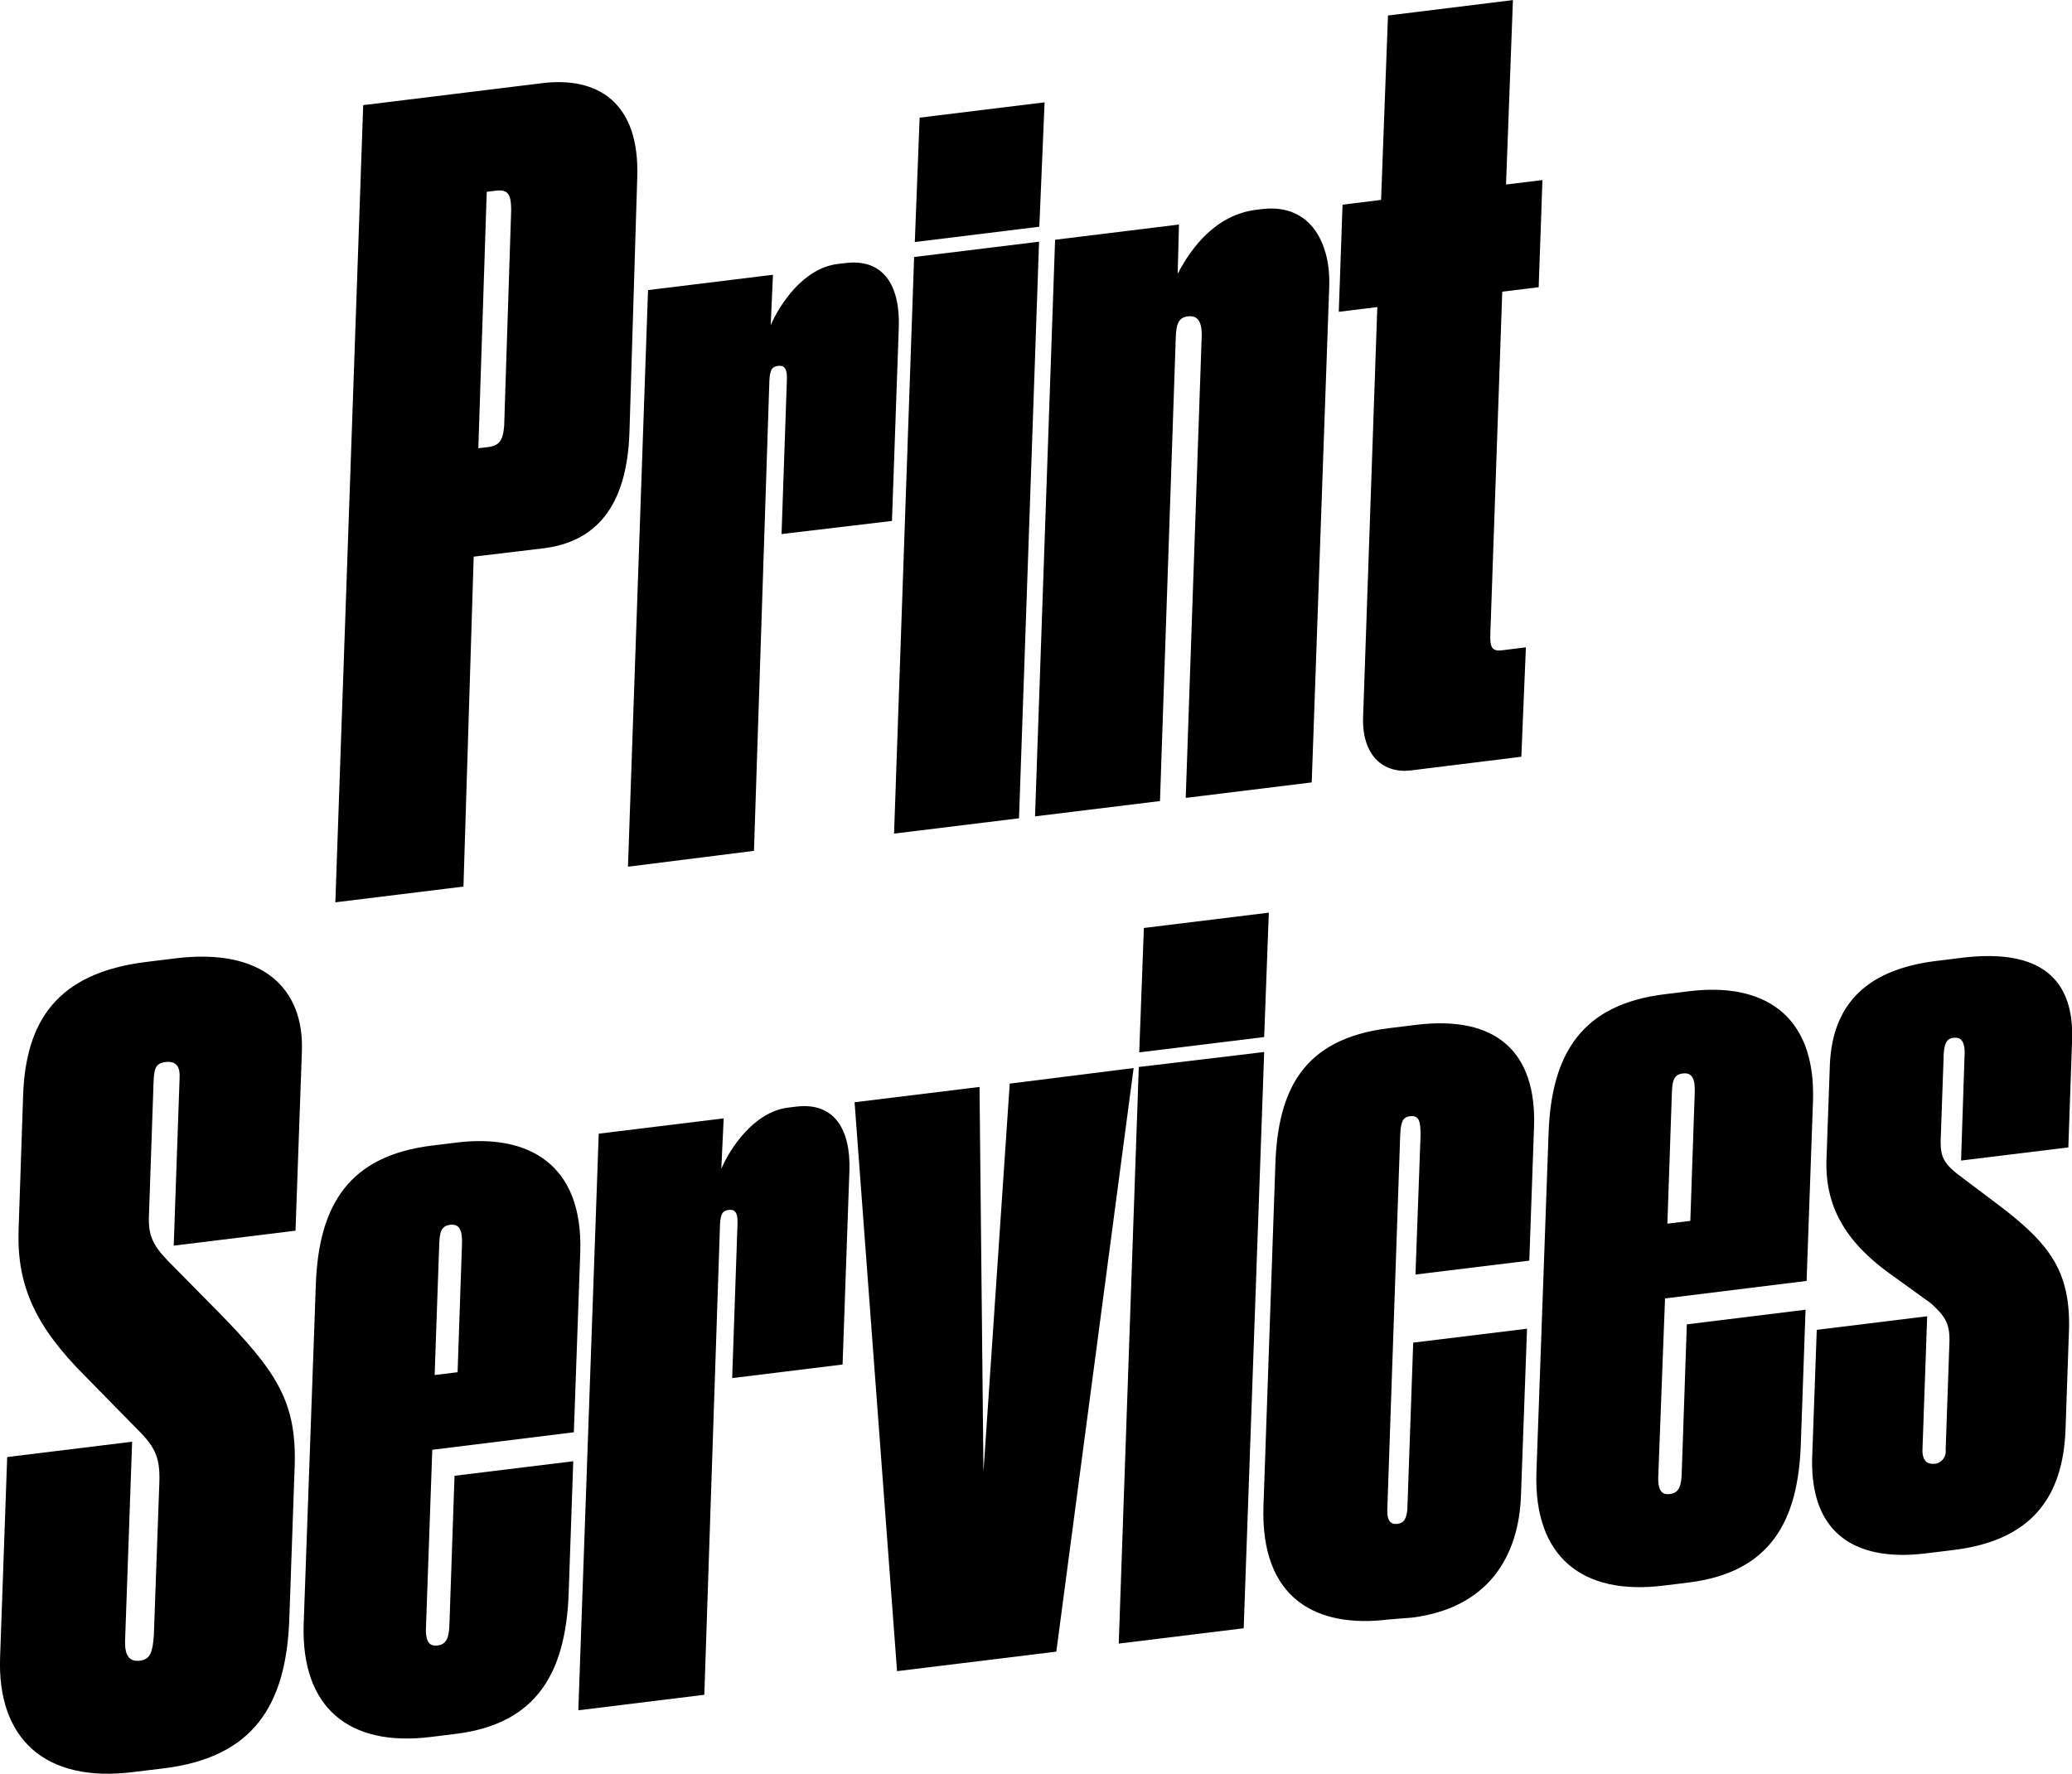
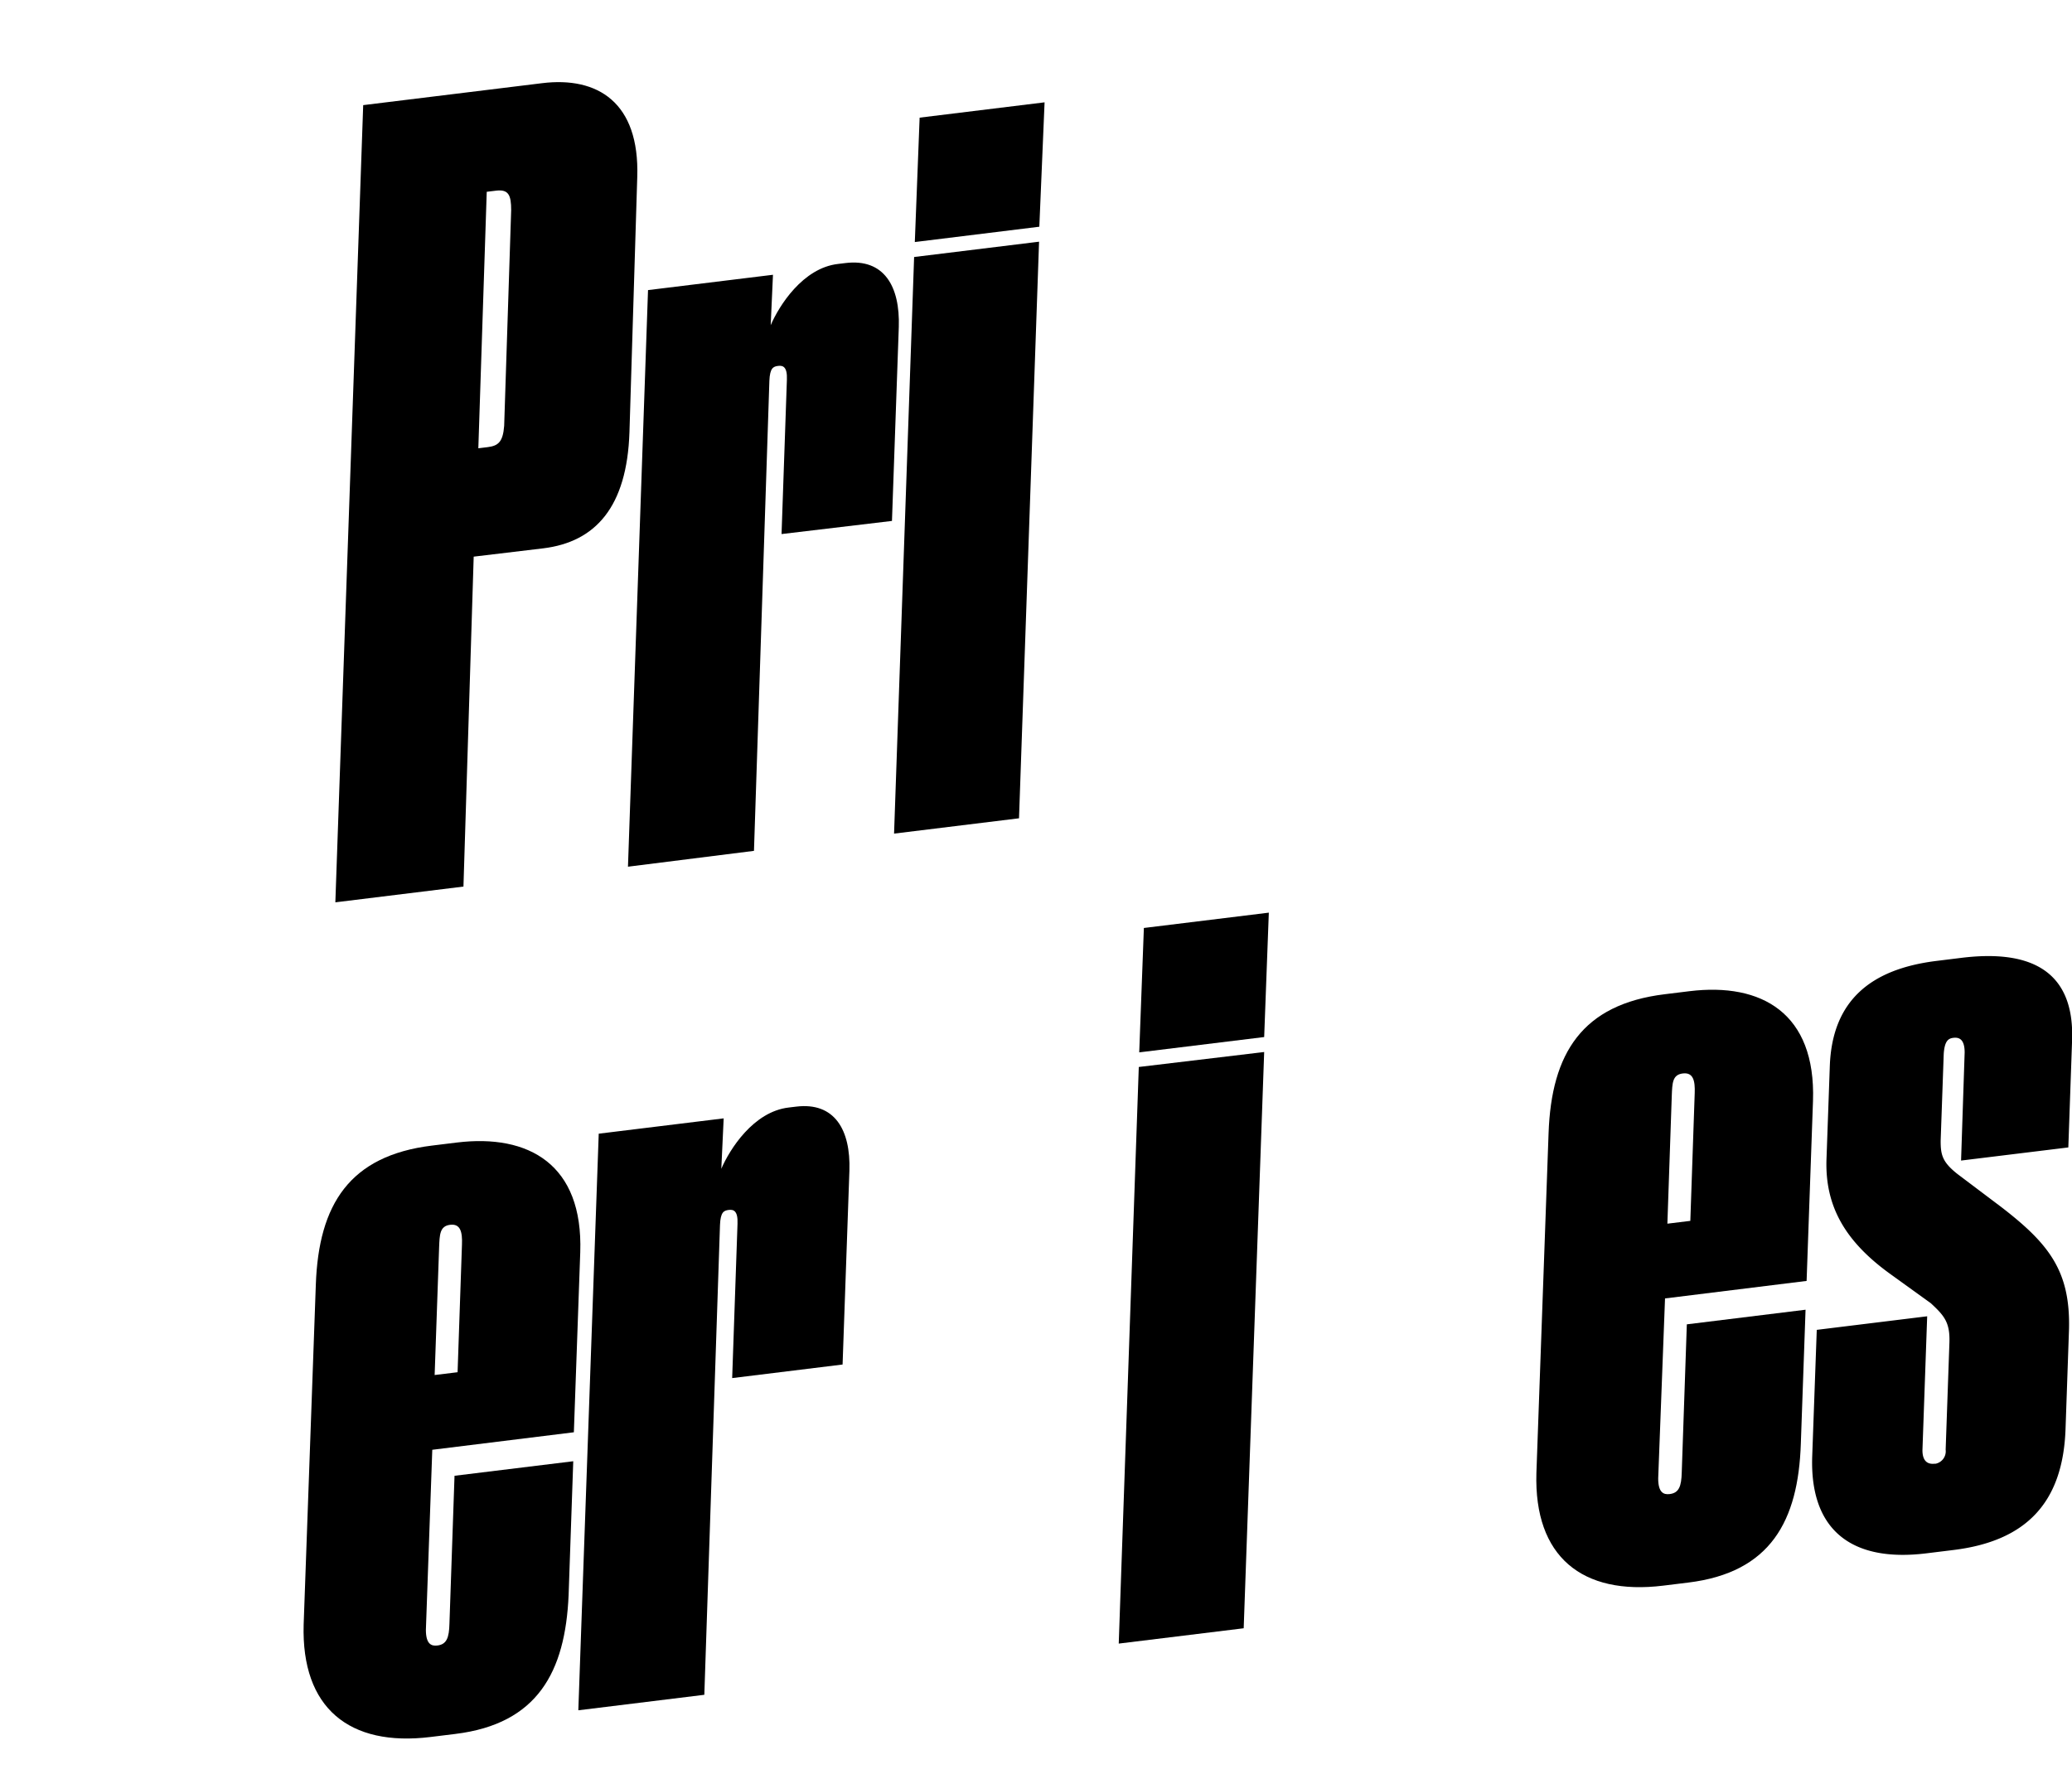
<svg xmlns="http://www.w3.org/2000/svg" id="Print_services_copy" data-name="Print services copy" width="236.64" height="202.66" viewBox="0 0 236.64 202.66">
  <defs>
    <style>.cls-1{isolation:isolate;}</style>
  </defs>
  <title>heading-aboutus-print-services</title>
  <g class="cls-1">
    <path d="M165.72,66.58l-1.17,37.69-14.63,1.8L153.1,15l20.45-2.51c6.3-.77,11.13,2.17,10.85,10.73l-0.89,29.13c-0.28,8.57-3.89,12.55-9.84,13.28Zm0.53-12.38,1.07-.13c1.19-.15,1.74-0.58,1.88-2.43L170,27c0-1.71-.29-2.4-1.72-2.23l-1.07.13Z" transform="translate(-111.62 -2.99)" />
    <path d="M197.73,100.19L183.34,102l2.29-65.87,14.27-1.75-0.26,5.76c0.94-2.19,3.66-6.55,7.71-7l0.83-.1c4.4-.54,6.24,2.65,6.09,7.3l-0.78,22.16L200.88,64l0.61-17.63c0.06-1.47-.44-1.65-1-1.58s-0.94.24-1,1.71Z" transform="translate(-111.62 -2.99)" />
    <path d="M228,96.47l-14.27,1.75,2.29-65.87,14.27-1.75Zm2.32-67.58L216.1,30.64l0.55-14.21,14.27-1.75Z" transform="translate(-111.62 -2.99)" />
-     <path d="M232.12,30.38l14.15-1.74-0.15,5.63c1.56-3,4.36-6.75,9-7.32l0.59-.07c5.83-.72,7.89,4.27,7.72,8.8l-2,56.69-14.39,1.77,1.83-52.89c0-1.59-.52-2.25-1.59-2.12s-1.34.9-1.38,2.49L244.1,94.5l-14.27,1.75Z" transform="translate(-111.62 -2.99)" />
-     <path d="M272.76,91c-3.09.38-5.63-1.62-5.46-6.16l1.62-46.77-4.4.54,0.43-12.24,4.4-.54,0.79-21.07L284.41,3l-0.79,21.07,4.16-.51-0.43,12.24-4.16.51-1.36,39.06c-0.06,1.47.13,2.06,1.32,1.91l2.74-.34-0.52,12.5Z" transform="translate(-111.62 -2.99)" />
-     <path d="M111.63,192.34l0.81-22.9,14.27-1.75-0.81,22.9c0,1.59.52,2.25,1.71,2.11s1.44-1,1.58-2.88l0.63-17.51c0.11-3.06-.63-4.19-2.83-6.36l-5.66-5.77c-5.64-5.65-7.78-10.26-7.59-16.62l0.52-15.42c0.29-8.45,3.83-14,14.06-15.26l3.33-.41c10.11-1.24,14.68,3.56,14.45,10.54l-0.73,20.57-13.91,1.71,0.67-19.1c0.08-1.35-.37-2-1.56-1.88s-1.35.78-1.41,2.25l-0.53,15.3c-0.09,2.21.41,3.36,2.21,5.21l5.79,5.87c6.49,6.64,8.85,10.13,8.65,17.35L144.66,188c-0.37,9.8-4.1,15.74-14.33,17l-3.45.42C116.66,206.72,111.31,201.52,111.63,192.34Z" transform="translate(-111.62 -2.99)" />
    <path d="M163.64,201.07l-2.85.35c-9.28,1.14-14.77-3.31-14.49-12.85l1.39-38.82c0.32-9.18,3.86-14.74,13.26-15.89l2.85-.35c8.21-1,14.43,2.5,14.09,12.53l-0.73,20.57-16.17,2-0.73,20.57c0,1.59.59,1.88,1.31,1.79,1.07-.13,1.34-0.9,1.38-2.49l0.58-16.9,13.56-1.66-0.53,15.3C176.18,194,173,199.92,163.64,201.07Zm-2.38-41,2.62-.32,0.5-14.57c0.06-1.47-.18-2.42-1.36-2.27s-1.19,1.12-1.25,2.59Z" transform="translate(-111.62 -2.99)" />
    <path d="M192.06,196.6l-14.39,1.77L180,132.5l14.27-1.75L194,136.51c0.94-2.19,3.66-6.54,7.71-7l0.83-.1c4.4-.54,6.24,2.65,6.09,7.3l-0.78,22.16-12.61,1.55,0.61-17.63c0.06-1.47-.44-1.65-1-1.58s-0.94.24-1,1.71Z" transform="translate(-111.62 -2.99)" />
-     <path d="M209.22,128.91l14.27-1.75,0.45,44,3-44.38L241.09,125l-8.83,66.67-18.19,2.23Z" transform="translate(-111.62 -2.99)" />
    <path d="M253.66,189l-14.27,1.75,2.29-65.87L256,123.17ZM256,121.46l-14.27,1.75L242.26,109l14.27-1.75Z" transform="translate(-111.62 -2.99)" />
-     <path d="M270.19,188c-8.09,1-14.64-2.23-14.27-13l1.36-39.06c0.3-8.33,3.08-14.28,12.95-15.49l3.09-.38c9.28-1.14,13.79,3.18,13.5,11.63L286.28,147l-13,1.59,0.58-15.92c0-1.59-.16-2.3-1.23-2.16-0.71.09-1,.49-1.09,2l-1.48,43c0,0.73.09,1.7,1.16,1.56,0.71-.09,1-0.49,1.13-1.6l0.67-19.1,13-1.59-0.69,19c-0.23,7-3.73,12.89-12.41,14Z" transform="translate(-111.62 -2.99)" />
    <path d="M304.43,183.78l-2.85.35c-9.28,1.14-14.77-3.31-14.49-12.85l1.39-38.82c0.32-9.18,3.86-14.74,13.26-15.89l2.85-.35c8.21-1,14.43,2.5,14.09,12.53l-0.73,20.57-16.17,2L301,171.88c0,1.59.59,1.88,1.31,1.79,1.07-.13,1.34-0.89,1.38-2.49l0.58-16.9,13.56-1.67-0.54,15.3C317,176.75,313.83,182.63,304.43,183.78Zm-2.38-41,2.62-.32,0.5-14.57c0.06-1.47-.18-2.42-1.37-2.27s-1.19,1.12-1.25,2.59Z" transform="translate(-111.62 -2.99)" />
    <path d="M318.59,169.36l0.52-14.45,12.61-1.55-0.54,15.3c0,0.74.21,1.68,1.4,1.54h0.12a1.45,1.45,0,0,0,1.13-1.6l0.43-12.24c0.08-2.33-.62-3.09-2.12-4.49l-4.77-3.44c-5-3.65-7.33-7.63-7.15-13l0.38-10.65c0.27-7.59,4.8-11.07,12.05-12l3-.37c7.25-.89,12.92,1,12.62,9.42l-0.43,12.24-12.25,1.5L336,123.22c0-1.59-.7-1.74-1.29-1.67s-1,.37-1.1,1.84l-0.35,9.92c0,1.59.18,2.42,1.91,3.79l5,3.77c5.47,4.21,7.9,7.32,7.75,13.92l-0.4,11.51c-0.31,8.33-4.47,12.74-12.8,13.76l-3.09.38C323.1,181.49,318.3,177.81,318.59,169.36Z" transform="translate(-111.62 -2.99)" />
  </g>
</svg>